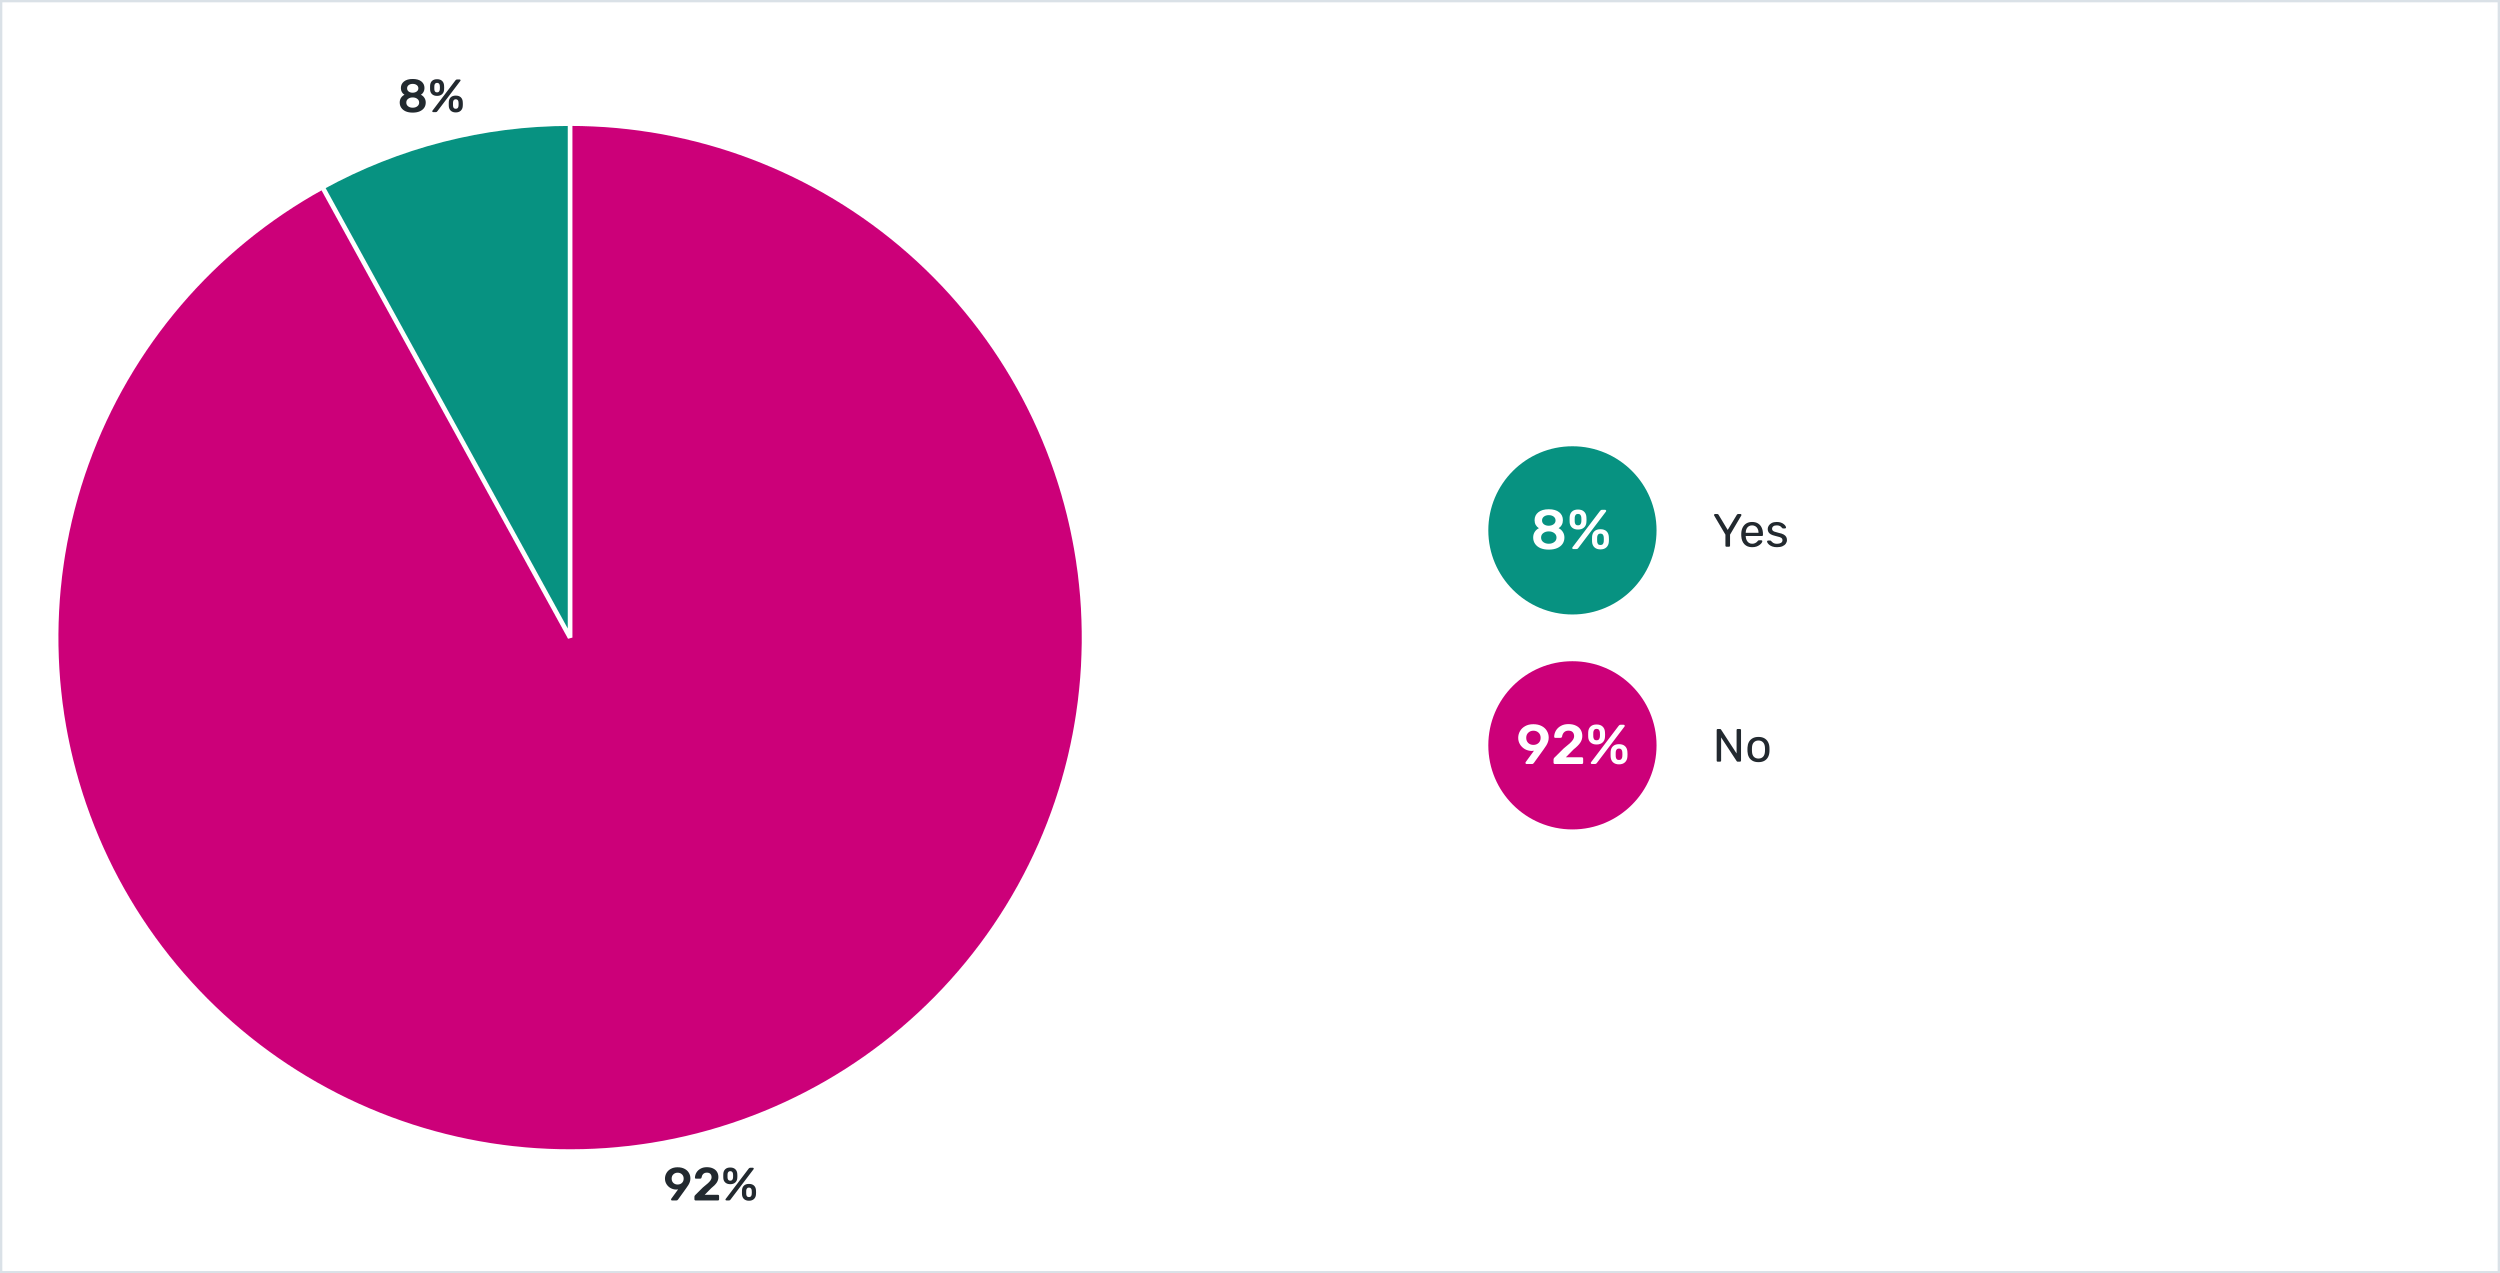
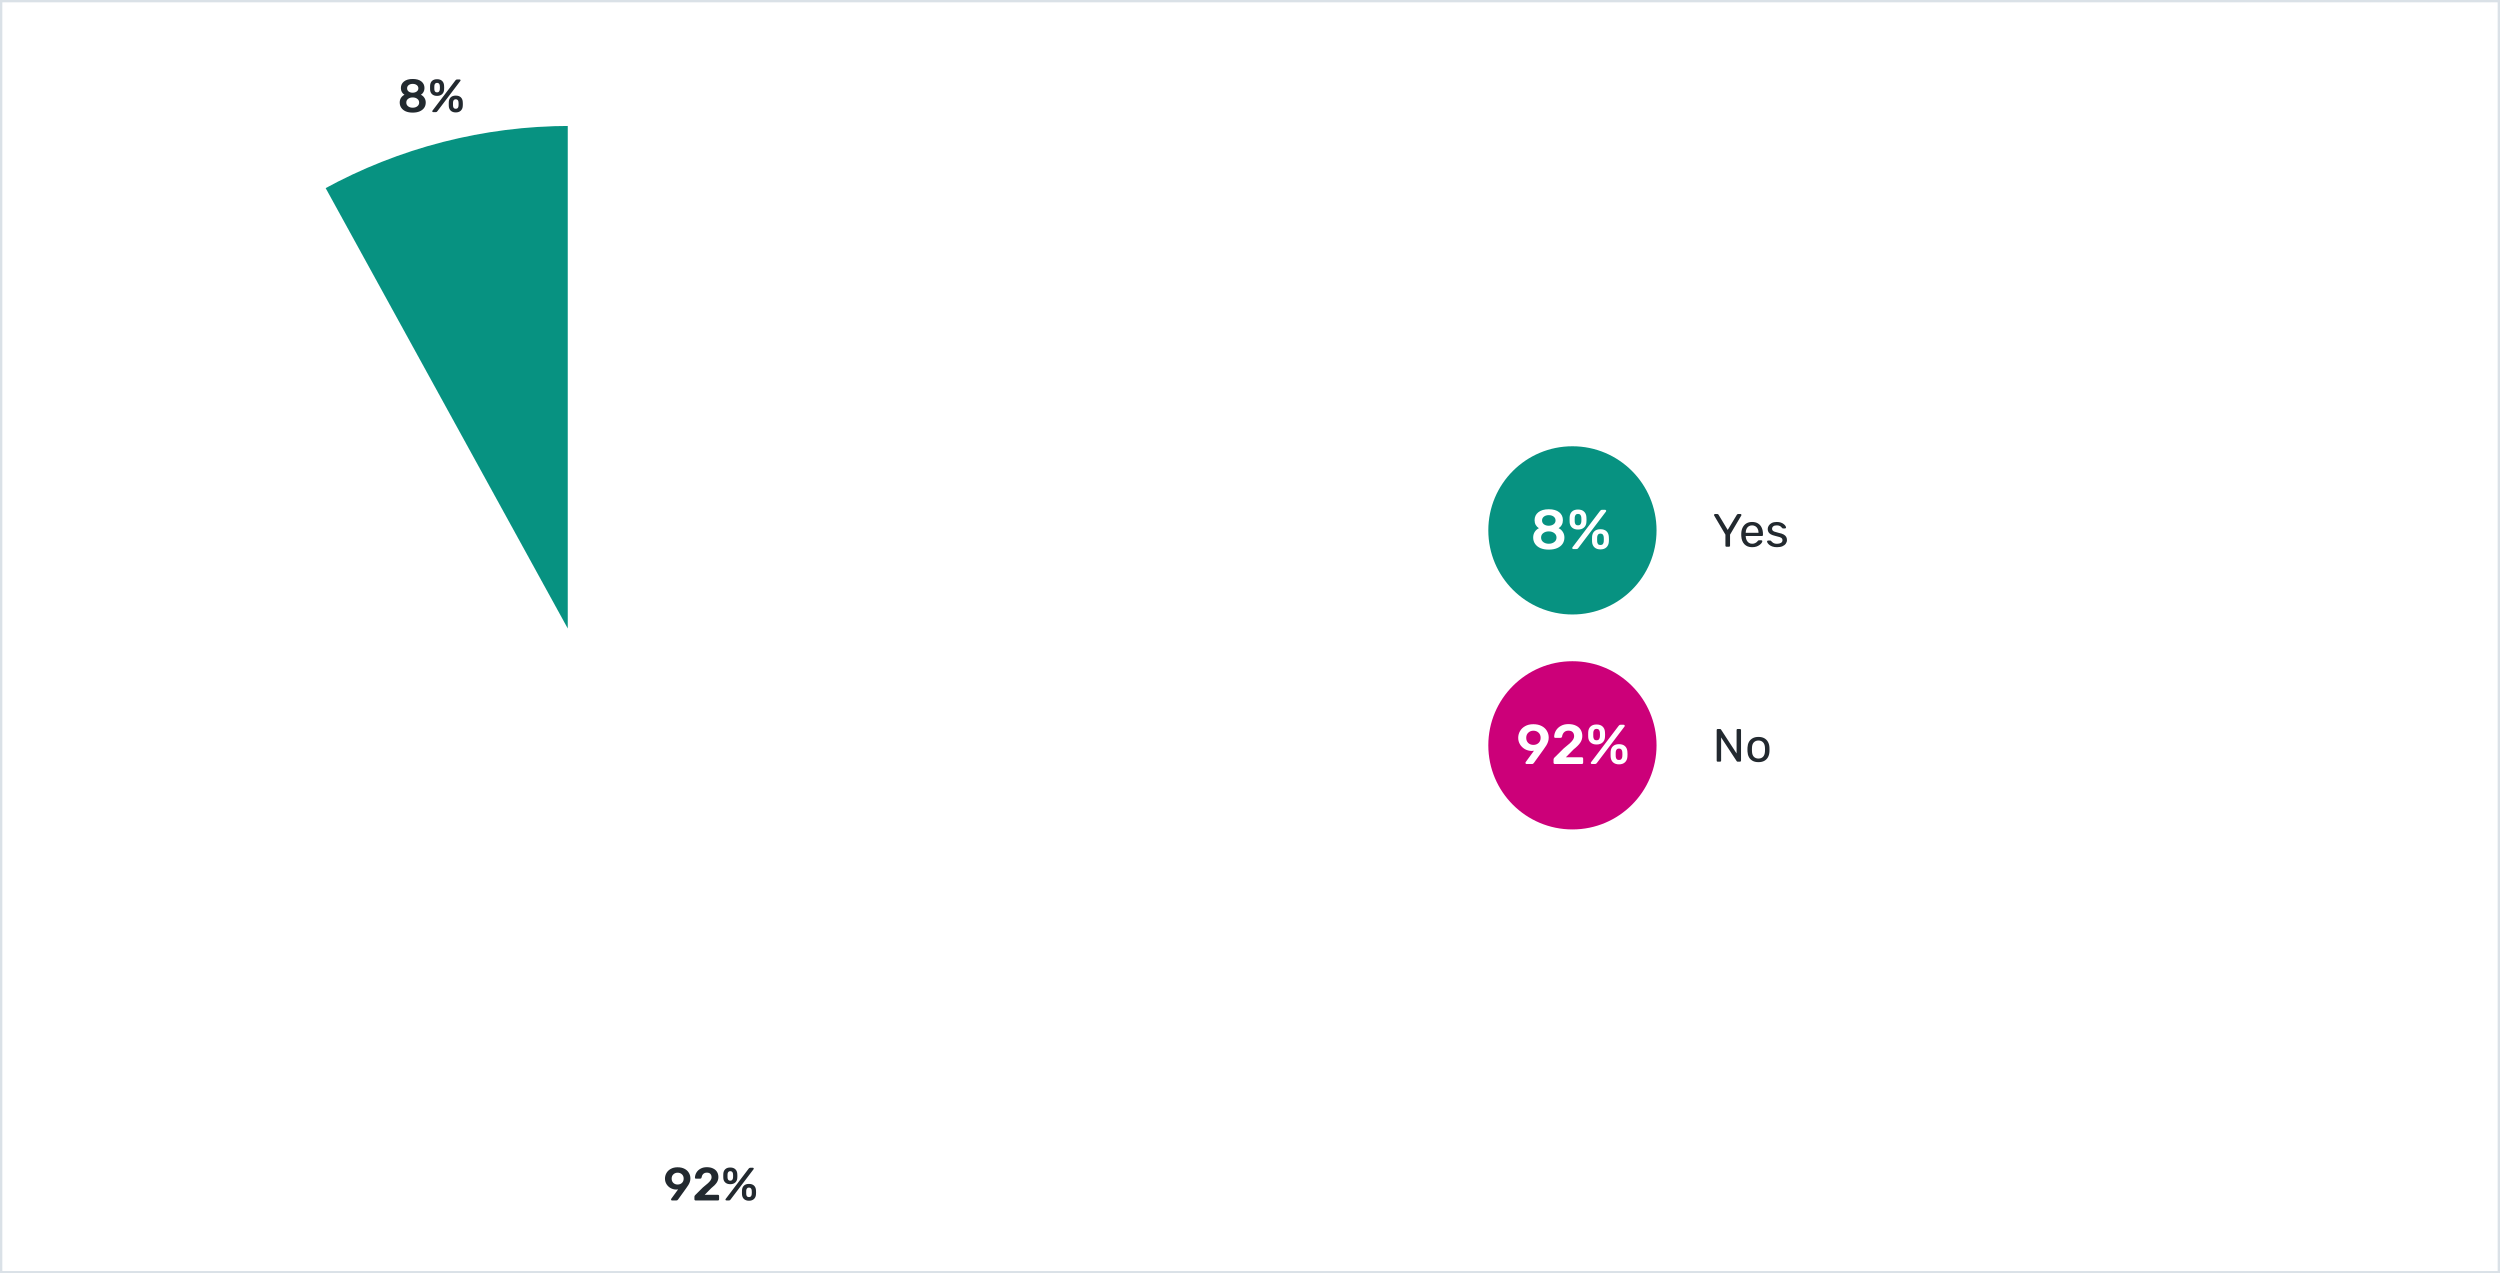
<svg xmlns="http://www.w3.org/2000/svg" width="1070" height="545" viewBox="0 0 1070 545" fill="none">
  <rect x="0" y="0" width="1070" height="545" fill="#333333" stroke="none" />
  <rect x="0.5" y="0.5" width="1069" height="544" fill="white" />
-   <rect x="25" y="53" width="440" height="440" fill="white" />
  <path d="M738.94 234C738.807 234 738.693 233.96 738.6 233.88C738.52 233.787 738.48 233.673 738.48 233.54V228.82L733.66 220.66C733.647 220.62 733.633 220.58 733.62 220.54C733.607 220.5 733.6 220.453 733.6 220.4C733.6 220.293 733.64 220.2 733.72 220.12C733.8 220.04 733.893 220 734 220H735.04C735.16 220 735.267 220.033 735.36 220.1C735.453 220.153 735.52 220.233 735.56 220.34L739.46 226.82L743.36 220.34C743.427 220.233 743.5 220.153 743.58 220.1C743.673 220.033 743.78 220 743.9 220H744.92C745.04 220 745.14 220.04 745.22 220.12C745.3 220.2 745.34 220.293 745.34 220.4C745.34 220.453 745.333 220.5 745.32 220.54C745.307 220.58 745.287 220.62 745.26 220.66L740.46 228.82V233.54C740.46 233.673 740.413 233.787 740.32 233.88C740.24 233.96 740.127 234 739.98 234H738.94ZM749.89 234.2C748.516 234.2 747.423 233.78 746.61 232.94C745.796 232.087 745.35 230.927 745.27 229.46C745.256 229.287 745.25 229.067 745.25 228.8C745.25 228.52 745.256 228.293 745.27 228.12C745.323 227.173 745.543 226.347 745.93 225.64C746.316 224.92 746.843 224.367 747.51 223.98C748.19 223.593 748.983 223.4 749.89 223.4C750.903 223.4 751.75 223.613 752.43 224.04C753.123 224.467 753.65 225.073 754.01 225.86C754.37 226.647 754.55 227.567 754.55 228.62V228.96C754.55 229.107 754.503 229.22 754.41 229.3C754.33 229.38 754.223 229.42 754.09 229.42H747.17C747.17 229.433 747.17 229.46 747.17 229.5C747.17 229.54 747.17 229.573 747.17 229.6C747.196 230.147 747.316 230.66 747.53 231.14C747.743 231.607 748.05 231.987 748.45 232.28C748.85 232.573 749.33 232.72 749.89 232.72C750.37 232.72 750.77 232.647 751.09 232.5C751.41 232.353 751.67 232.193 751.87 232.02C752.07 231.833 752.203 231.693 752.27 231.6C752.39 231.427 752.483 231.327 752.55 231.3C752.616 231.26 752.723 231.24 752.87 231.24H753.83C753.963 231.24 754.07 231.28 754.15 231.36C754.243 231.427 754.283 231.527 754.27 231.66C754.256 231.86 754.15 232.107 753.95 232.4C753.75 232.68 753.463 232.96 753.09 233.24C752.716 233.52 752.263 233.753 751.73 233.94C751.196 234.113 750.583 234.2 749.89 234.2ZM747.17 228.04H752.65V227.98C752.65 227.38 752.536 226.847 752.31 226.38C752.096 225.913 751.783 225.547 751.37 225.28C750.956 225 750.463 224.86 749.89 224.86C749.316 224.86 748.823 225 748.41 225.28C748.01 225.547 747.703 225.913 747.49 226.38C747.276 226.847 747.17 227.38 747.17 227.98V228.04ZM760.541 234.2C759.794 234.2 759.154 234.107 758.621 233.92C758.088 233.733 757.654 233.507 757.321 233.24C756.988 232.973 756.734 232.707 756.561 232.44C756.401 232.173 756.314 231.96 756.301 231.8C756.288 231.653 756.334 231.54 756.441 231.46C756.548 231.38 756.654 231.34 756.761 231.34H757.641C757.721 231.34 757.781 231.353 757.821 231.38C757.874 231.393 757.941 231.447 758.021 231.54C758.194 231.727 758.388 231.913 758.601 232.1C758.814 232.287 759.074 232.44 759.381 232.56C759.701 232.68 760.094 232.74 760.561 232.74C761.241 232.74 761.801 232.613 762.241 232.36C762.681 232.093 762.901 231.707 762.901 231.2C762.901 230.867 762.808 230.6 762.621 230.4C762.448 230.2 762.128 230.02 761.661 229.86C761.208 229.7 760.581 229.533 759.781 229.36C758.981 229.173 758.348 228.947 757.881 228.68C757.414 228.4 757.081 228.073 756.881 227.7C756.681 227.313 756.581 226.88 756.581 226.4C756.581 225.907 756.728 225.433 757.021 224.98C757.314 224.513 757.741 224.133 758.301 223.84C758.874 223.547 759.588 223.4 760.441 223.4C761.134 223.4 761.728 223.487 762.221 223.66C762.714 223.833 763.121 224.053 763.441 224.32C763.761 224.573 764.001 224.827 764.161 225.08C764.321 225.333 764.408 225.547 764.421 225.72C764.434 225.853 764.394 225.967 764.301 226.06C764.208 226.14 764.101 226.18 763.981 226.18H763.141C763.048 226.18 762.968 226.16 762.901 226.12C762.848 226.08 762.794 226.033 762.741 225.98C762.608 225.807 762.448 225.633 762.261 225.46C762.088 225.287 761.854 225.147 761.561 225.04C761.281 224.92 760.908 224.86 760.441 224.86C759.774 224.86 759.274 225 758.941 225.28C758.608 225.56 758.441 225.913 758.441 226.34C758.441 226.593 758.514 226.82 758.661 227.02C758.808 227.22 759.088 227.4 759.501 227.56C759.914 227.72 760.528 227.893 761.341 228.08C762.221 228.253 762.914 228.487 763.421 228.78C763.928 229.073 764.288 229.413 764.501 229.8C764.714 230.187 764.821 230.633 764.821 231.14C764.821 231.7 764.654 232.213 764.321 232.68C764.001 233.147 763.521 233.52 762.881 233.8C762.254 234.067 761.474 234.2 760.541 234.2Z" fill="#22292F" />
  <path d="M735.2 326C735.053 326 734.94 325.96 734.86 325.88C734.78 325.787 734.74 325.673 734.74 325.54V312.48C734.74 312.333 734.78 312.22 734.86 312.14C734.94 312.047 735.053 312 735.2 312H736.12C736.28 312 736.4 312.04 736.48 312.12C736.56 312.187 736.607 312.24 736.62 312.28L743.26 322.48V312.48C743.26 312.333 743.3 312.22 743.38 312.14C743.46 312.047 743.573 312 743.72 312H744.68C744.827 312 744.94 312.047 745.02 312.14C745.113 312.22 745.16 312.333 745.16 312.48V325.52C745.16 325.653 745.113 325.767 745.02 325.86C744.94 325.953 744.833 326 744.7 326H743.74C743.593 326 743.48 325.96 743.4 325.88C743.333 325.8 743.287 325.747 743.26 325.72L736.64 315.62V325.54C736.64 325.673 736.593 325.787 736.5 325.88C736.42 325.96 736.307 326 736.16 326H735.2ZM752.627 326.2C751.613 326.2 750.767 326.007 750.087 325.62C749.407 325.233 748.887 324.7 748.527 324.02C748.167 323.327 747.967 322.54 747.927 321.66C747.913 321.433 747.907 321.147 747.907 320.8C747.907 320.44 747.913 320.153 747.927 319.94C747.967 319.047 748.167 318.26 748.527 317.58C748.9 316.9 749.427 316.367 750.107 315.98C750.787 315.593 751.627 315.4 752.627 315.4C753.627 315.4 754.467 315.593 755.147 315.98C755.827 316.367 756.347 316.9 756.707 317.58C757.08 318.26 757.287 319.047 757.327 319.94C757.34 320.153 757.347 320.44 757.347 320.8C757.347 321.147 757.34 321.433 757.327 321.66C757.287 322.54 757.087 323.327 756.727 324.02C756.367 324.7 755.847 325.233 755.167 325.62C754.487 326.007 753.64 326.2 752.627 326.2ZM752.627 324.66C753.453 324.66 754.113 324.4 754.607 323.88C755.1 323.347 755.367 322.573 755.407 321.56C755.42 321.36 755.427 321.107 755.427 320.8C755.427 320.493 755.42 320.24 755.407 320.04C755.367 319.027 755.1 318.26 754.607 317.74C754.113 317.207 753.453 316.94 752.627 316.94C751.8 316.94 751.133 317.207 750.627 317.74C750.133 318.26 749.873 319.027 749.847 320.04C749.833 320.24 749.827 320.493 749.827 320.8C749.827 321.107 749.833 321.36 749.847 321.56C749.873 322.573 750.133 323.347 750.627 323.88C751.133 324.4 751.8 324.66 752.627 324.66Z" fill="#22292F" />
  <circle cx="673" cy="319" r="36" fill="#CC0079" />
  <path d="M653.392 327C653.248 327 653.128 326.952 653.032 326.856C652.936 326.744 652.888 326.616 652.888 326.472C652.888 326.376 652.928 326.272 653.008 326.16L656.536 321.312C656.264 321.376 655.928 321.408 655.528 321.408C654.472 321.376 653.504 321.112 652.624 320.616C651.76 320.104 651.072 319.432 650.56 318.6C650.048 317.752 649.792 316.816 649.792 315.792C649.792 314.784 650.04 313.84 650.536 312.96C651.032 312.064 651.768 311.344 652.744 310.8C653.72 310.24 654.896 309.96 656.272 309.96C657.664 309.96 658.856 310.224 659.848 310.752C660.84 311.264 661.584 311.96 662.08 312.84C662.592 313.704 662.848 314.656 662.848 315.696C662.848 316.352 662.744 316.968 662.536 317.544C662.328 318.12 662.088 318.624 661.816 319.056C661.56 319.472 661.192 320.016 660.712 320.688L656.512 326.52C656.384 326.68 656.264 326.8 656.152 326.88C656.04 326.96 655.888 327 655.696 327H653.392ZM656.296 318.816C657.176 318.816 657.912 318.544 658.504 318C659.096 317.44 659.392 316.704 659.392 315.792C659.392 314.864 659.096 314.128 658.504 313.584C657.912 313.024 657.176 312.744 656.296 312.744C655.432 312.744 654.704 313.024 654.112 313.584C653.52 314.128 653.224 314.864 653.224 315.792C653.224 316.704 653.512 317.44 654.088 318C654.68 318.544 655.416 318.816 656.296 318.816ZM665.492 327C665.332 327 665.196 326.944 665.084 326.832C664.972 326.72 664.916 326.584 664.916 326.424V325.176C664.916 324.728 665.116 324.352 665.516 324.048L669.26 320.328C670.396 319.432 671.268 318.704 671.876 318.144C672.5 317.568 672.964 317.04 673.268 316.56C673.572 316.08 673.724 315.608 673.724 315.144C673.724 314.392 673.524 313.8 673.124 313.368C672.724 312.936 672.116 312.72 671.3 312.72C670.5 312.72 669.868 312.96 669.404 313.44C668.956 313.904 668.676 314.512 668.564 315.264C668.516 315.456 668.42 315.6 668.276 315.696C668.148 315.776 668.004 315.816 667.844 315.816H665.684C665.54 315.816 665.42 315.768 665.324 315.672C665.228 315.576 665.18 315.456 665.18 315.312C665.212 314.368 665.468 313.488 665.948 312.672C666.444 311.84 667.148 311.176 668.06 310.68C668.972 310.168 670.044 309.912 671.276 309.912C672.556 309.912 673.644 310.136 674.54 310.584C675.436 311.016 676.108 311.616 676.556 312.384C677.004 313.152 677.228 314.024 677.228 315C677.228 316.072 676.924 317.048 676.316 317.928C675.724 318.792 674.796 319.72 673.532 320.712L670.196 324.096H676.988C677.164 324.096 677.308 324.152 677.42 324.264C677.532 324.376 677.588 324.52 677.588 324.696V326.424C677.588 326.6 677.532 326.744 677.42 326.856C677.308 326.952 677.164 327 676.988 327H665.492ZM683.327 318.648C682.271 318.648 681.423 318.368 680.783 317.808C680.159 317.248 679.815 316.488 679.751 315.528C679.735 315.256 679.727 314.896 679.727 314.448C679.727 313.968 679.735 313.584 679.751 313.296C679.815 312.304 680.151 311.52 680.759 310.944C681.367 310.368 682.223 310.08 683.327 310.08C684.431 310.08 685.287 310.368 685.895 310.944C686.519 311.52 686.863 312.304 686.927 313.296C686.959 313.872 686.975 314.256 686.975 314.448C686.975 314.624 686.959 314.984 686.927 315.528C686.863 316.488 686.511 317.248 685.871 317.808C685.247 318.368 684.399 318.648 683.327 318.648ZM681.383 327C681.223 327 681.095 326.96 680.999 326.88C680.903 326.784 680.855 326.664 680.855 326.52C680.855 326.424 680.887 326.336 680.951 326.256L692.783 310.656C692.911 310.496 693.031 310.384 693.143 310.32C693.255 310.24 693.415 310.2 693.623 310.2H694.895C695.055 310.2 695.175 310.248 695.255 310.344C695.351 310.424 695.399 310.536 695.399 310.68C695.399 310.776 695.367 310.864 695.303 310.944L683.471 326.544C683.343 326.704 683.223 326.824 683.111 326.904C682.999 326.968 682.847 327 682.655 327H681.383ZM683.327 316.848C683.791 316.848 684.127 316.712 684.335 316.44C684.559 316.168 684.695 315.824 684.743 315.408C684.775 314.864 684.791 314.528 684.791 314.4C684.791 314.224 684.775 313.896 684.743 313.416C684.711 313 684.583 312.656 684.359 312.384C684.135 312.096 683.791 311.952 683.327 311.952C682.879 311.952 682.543 312.096 682.319 312.384C682.095 312.656 681.967 313 681.935 313.416C681.919 313.656 681.911 313.984 681.911 314.4C681.911 314.8 681.919 315.136 681.935 315.408C681.967 315.808 682.087 316.152 682.295 316.44C682.519 316.712 682.863 316.848 683.327 316.848ZM692.927 327.144C691.871 327.144 691.023 326.856 690.383 326.28C689.759 325.688 689.415 324.904 689.351 323.928C689.335 323.656 689.327 323.296 689.327 322.848C689.327 322.384 689.335 322.008 689.351 321.72C689.415 320.728 689.751 319.944 690.359 319.368C690.967 318.792 691.823 318.504 692.927 318.504C694.047 318.504 694.911 318.792 695.519 319.368C696.127 319.944 696.463 320.728 696.527 321.72C696.559 322.296 696.575 322.672 696.575 322.848C696.575 323.024 696.559 323.384 696.527 323.928C696.463 324.904 696.111 325.688 695.471 326.28C694.847 326.856 693.999 327.144 692.927 327.144ZM692.927 325.272C693.407 325.272 693.751 325.136 693.959 324.864C694.183 324.576 694.311 324.232 694.343 323.832C694.375 323.288 694.391 322.944 694.391 322.8C694.391 322.64 694.375 322.32 694.343 321.84C694.311 321.424 694.183 321.08 693.959 320.808C693.735 320.52 693.391 320.376 692.927 320.376C692.479 320.376 692.143 320.52 691.919 320.808C691.695 321.08 691.567 321.424 691.535 321.84C691.519 322.08 691.511 322.4 691.511 322.8C691.511 323.216 691.519 323.56 691.535 323.832C691.567 324.232 691.687 324.576 691.895 324.864C692.119 325.136 692.463 325.272 692.927 325.272Z" fill="white" />
  <circle cx="673" cy="227" r="36" fill="#079281" />
  <path d="M662.872 235.24C661.48 235.24 660.28 235.024 659.272 234.592C658.28 234.144 657.52 233.528 656.992 232.744C656.464 231.96 656.2 231.064 656.2 230.056C656.2 229.16 656.416 228.368 656.848 227.68C657.296 226.976 657.896 226.44 658.648 226.072C658.056 225.704 657.6 225.232 657.28 224.656C656.96 224.064 656.8 223.392 656.8 222.64C656.8 221.232 657.328 220.104 658.384 219.256C659.456 218.392 660.952 217.96 662.872 217.96C664.792 217.96 666.28 218.384 667.336 219.232C668.392 220.08 668.92 221.208 668.92 222.616C668.92 223.368 668.76 224.04 668.44 224.632C668.136 225.208 667.688 225.688 667.096 226.072C667.864 226.44 668.464 226.976 668.896 227.68C669.344 228.368 669.568 229.168 669.568 230.08C669.568 231.088 669.304 231.984 668.776 232.768C668.248 233.536 667.48 234.144 666.472 234.592C665.464 235.024 664.264 235.24 662.872 235.24ZM662.872 225.016C663.704 225 664.392 224.792 664.936 224.392C665.496 223.976 665.776 223.432 665.776 222.76C665.776 222.072 665.504 221.52 664.96 221.104C664.416 220.688 663.72 220.48 662.872 220.48C662.04 220.48 661.352 220.688 660.808 221.104C660.264 221.52 659.992 222.072 659.992 222.76C659.992 223.448 660.264 224 660.808 224.416C661.352 224.816 662.04 225.016 662.872 225.016ZM662.872 232.72C663.816 232.72 664.6 232.48 665.224 232C665.864 231.52 666.184 230.88 666.184 230.08C666.184 229.28 665.864 228.64 665.224 228.16C664.6 227.68 663.816 227.44 662.872 227.44C661.928 227.44 661.144 227.68 660.52 228.16C659.896 228.624 659.584 229.264 659.584 230.08C659.584 230.88 659.896 231.52 660.52 232C661.144 232.48 661.928 232.72 662.872 232.72ZM675.381 226.648C674.325 226.648 673.477 226.368 672.837 225.808C672.213 225.248 671.869 224.488 671.805 223.528C671.789 223.256 671.781 222.896 671.781 222.448C671.781 221.968 671.789 221.584 671.805 221.296C671.869 220.304 672.205 219.52 672.813 218.944C673.421 218.368 674.277 218.08 675.381 218.08C676.485 218.08 677.341 218.368 677.949 218.944C678.573 219.52 678.917 220.304 678.981 221.296C679.013 221.872 679.029 222.256 679.029 222.448C679.029 222.624 679.013 222.984 678.981 223.528C678.917 224.488 678.565 225.248 677.925 225.808C677.301 226.368 676.453 226.648 675.381 226.648ZM673.437 235C673.277 235 673.149 234.96 673.053 234.88C672.957 234.784 672.909 234.664 672.909 234.52C672.909 234.424 672.941 234.336 673.005 234.256L684.837 218.656C684.965 218.496 685.085 218.384 685.197 218.32C685.309 218.24 685.469 218.2 685.677 218.2H686.949C687.109 218.2 687.229 218.248 687.309 218.344C687.405 218.424 687.453 218.536 687.453 218.68C687.453 218.776 687.421 218.864 687.357 218.944L675.525 234.544C675.397 234.704 675.277 234.824 675.165 234.904C675.053 234.968 674.901 235 674.709 235H673.437ZM675.381 224.848C675.845 224.848 676.181 224.712 676.389 224.44C676.613 224.168 676.749 223.824 676.797 223.408C676.829 222.864 676.845 222.528 676.845 222.4C676.845 222.224 676.829 221.896 676.797 221.416C676.765 221 676.637 220.656 676.413 220.384C676.189 220.096 675.845 219.952 675.381 219.952C674.933 219.952 674.597 220.096 674.373 220.384C674.149 220.656 674.021 221 673.989 221.416C673.973 221.656 673.965 221.984 673.965 222.4C673.965 222.8 673.973 223.136 673.989 223.408C674.021 223.808 674.141 224.152 674.349 224.44C674.573 224.712 674.917 224.848 675.381 224.848ZM684.981 235.144C683.925 235.144 683.077 234.856 682.437 234.28C681.813 233.688 681.469 232.904 681.405 231.928C681.389 231.656 681.381 231.296 681.381 230.848C681.381 230.384 681.389 230.008 681.405 229.72C681.469 228.728 681.805 227.944 682.413 227.368C683.021 226.792 683.877 226.504 684.981 226.504C686.101 226.504 686.965 226.792 687.573 227.368C688.181 227.944 688.517 228.728 688.581 229.72C688.613 230.296 688.629 230.672 688.629 230.848C688.629 231.024 688.613 231.384 688.581 231.928C688.517 232.904 688.165 233.688 687.525 234.28C686.901 234.856 686.053 235.144 684.981 235.144ZM684.981 233.272C685.461 233.272 685.805 233.136 686.013 232.864C686.237 232.576 686.365 232.232 686.397 231.832C686.429 231.288 686.445 230.944 686.445 230.8C686.445 230.64 686.429 230.32 686.397 229.84C686.365 229.424 686.237 229.08 686.013 228.808C685.789 228.52 685.445 228.376 684.981 228.376C684.533 228.376 684.197 228.52 683.973 228.808C683.749 229.08 683.621 229.424 683.589 229.84C683.573 230.08 683.565 230.4 683.565 230.8C683.565 231.216 683.573 231.56 683.589 231.832C683.621 232.232 683.741 232.576 683.949 232.864C684.173 233.136 684.517 233.272 684.981 233.272Z" fill="white" />
-   <rect x="24" y="52.897" width="440" height="440" fill="white" />
  <mask id="path-10-inside-1_204_149" fill="white">
-     <path d="M244 52.897C297.572 52.897 349.304 72.445 389.489 107.873C429.674 143.301 455.551 192.174 462.265 245.324C468.98 298.474 456.07 352.247 425.958 396.555C395.846 440.864 350.601 472.663 298.712 485.985C246.823 499.308 191.855 493.24 144.122 468.919C96.389 444.597 59.17 403.695 39.449 353.885C19.728 304.074 18.859 248.78 37.006 198.375C55.153 147.97 91.069 105.918 138.014 80.11L244 272.897L244 52.897Z" />
-   </mask>
+     </mask>
  <path d="M244 52.897C297.572 52.897 349.304 72.445 389.489 107.873C429.674 143.301 455.551 192.174 462.265 245.324C468.98 298.474 456.07 352.247 425.958 396.555C395.846 440.864 350.601 472.663 298.712 485.985C246.823 499.308 191.855 493.24 144.122 468.919C96.389 444.597 59.17 403.695 39.449 353.885C19.728 304.074 18.859 248.78 37.006 198.375C55.153 147.97 91.069 105.918 138.014 80.11L244 272.897L244 52.897Z" fill="#CC0079" stroke="white" stroke-width="2" mask="url(#path-10-inside-1_204_149)" />
  <mask id="path-11-inside-2_204_149" fill="white">
    <path d="M138.014 80.11C170.487 62.258 206.943 52.897 244 52.897L244 272.897L138.014 80.11Z" />
  </mask>
  <path d="M138.014 80.11C170.487 62.258 206.943 52.897 244 52.897L244 272.897L138.014 80.11Z" fill="#079281" stroke="white" stroke-width="2" mask="url(#path-11-inside-2_204_149)" />
  <path d="M287.609 513.794C287.489 513.794 287.389 513.754 287.309 513.674C287.229 513.581 287.189 513.474 287.189 513.354C287.189 513.274 287.222 513.188 287.289 513.094L290.229 509.054C290.002 509.108 289.722 509.134 289.389 509.134C288.509 509.108 287.702 508.888 286.969 508.474C286.249 508.048 285.675 507.488 285.249 506.794C284.822 506.088 284.609 505.308 284.609 504.454C284.609 503.614 284.815 502.828 285.229 502.094C285.642 501.348 286.255 500.748 287.069 500.294C287.882 499.828 288.862 499.594 290.009 499.594C291.169 499.594 292.162 499.814 292.989 500.254C293.815 500.681 294.435 501.261 294.849 501.994C295.275 502.714 295.489 503.508 295.489 504.374C295.489 504.921 295.402 505.434 295.229 505.914C295.055 506.394 294.855 506.814 294.629 507.174C294.415 507.521 294.109 507.974 293.709 508.534L290.209 513.394C290.102 513.528 290.002 513.628 289.909 513.694C289.815 513.761 289.689 513.794 289.529 513.794H287.609ZM290.029 506.974C290.762 506.974 291.375 506.748 291.869 506.294C292.362 505.828 292.609 505.214 292.609 504.454C292.609 503.681 292.362 503.068 291.869 502.614C291.375 502.148 290.762 501.914 290.029 501.914C289.309 501.914 288.702 502.148 288.209 502.614C287.715 503.068 287.469 503.681 287.469 504.454C287.469 505.214 287.709 505.828 288.189 506.294C288.682 506.748 289.295 506.974 290.029 506.974ZM297.692 513.794C297.559 513.794 297.445 513.748 297.352 513.654C297.259 513.561 297.212 513.448 297.212 513.314V512.274C297.212 511.901 297.379 511.588 297.712 511.334L300.832 508.234C301.779 507.488 302.505 506.881 303.012 506.414C303.532 505.934 303.919 505.494 304.172 505.094C304.425 504.694 304.552 504.301 304.552 503.914C304.552 503.288 304.385 502.794 304.052 502.434C303.719 502.074 303.212 501.894 302.532 501.894C301.865 501.894 301.339 502.094 300.952 502.494C300.579 502.881 300.345 503.388 300.252 504.014C300.212 504.174 300.132 504.294 300.012 504.374C299.905 504.441 299.785 504.474 299.652 504.474H297.852C297.732 504.474 297.632 504.434 297.552 504.354C297.472 504.274 297.432 504.174 297.432 504.054C297.459 503.268 297.672 502.534 298.072 501.854C298.485 501.161 299.072 500.608 299.832 500.194C300.592 499.768 301.485 499.554 302.512 499.554C303.579 499.554 304.485 499.741 305.232 500.114C305.979 500.474 306.539 500.974 306.912 501.614C307.285 502.254 307.472 502.981 307.472 503.794C307.472 504.688 307.219 505.501 306.712 506.234C306.219 506.954 305.445 507.728 304.392 508.554L301.612 511.374H307.272C307.419 511.374 307.539 511.421 307.632 511.514C307.725 511.608 307.772 511.728 307.772 511.874V513.314C307.772 513.461 307.725 513.581 307.632 513.674C307.539 513.754 307.419 513.794 307.272 513.794H297.692ZM312.554 506.834C311.674 506.834 310.968 506.601 310.434 506.134C309.914 505.668 309.628 505.034 309.574 504.234C309.561 504.008 309.554 503.708 309.554 503.334C309.554 502.934 309.561 502.614 309.574 502.374C309.628 501.548 309.908 500.894 310.414 500.414C310.921 499.934 311.634 499.694 312.554 499.694C313.474 499.694 314.188 499.934 314.694 500.414C315.214 500.894 315.501 501.548 315.554 502.374C315.581 502.854 315.594 503.174 315.594 503.334C315.594 503.481 315.581 503.781 315.554 504.234C315.501 505.034 315.208 505.668 314.674 506.134C314.154 506.601 313.448 506.834 312.554 506.834ZM310.934 513.794C310.801 513.794 310.694 513.761 310.614 513.694C310.534 513.614 310.494 513.514 310.494 513.394C310.494 513.314 310.521 513.241 310.574 513.174L320.434 500.174C320.541 500.041 320.641 499.948 320.734 499.894C320.828 499.828 320.961 499.794 321.134 499.794H322.194C322.328 499.794 322.428 499.834 322.494 499.914C322.574 499.981 322.614 500.074 322.614 500.194C322.614 500.274 322.588 500.348 322.534 500.414L312.674 513.414C312.568 513.548 312.468 513.648 312.374 513.714C312.281 513.768 312.154 513.794 311.994 513.794H310.934ZM312.554 505.334C312.941 505.334 313.221 505.221 313.394 504.994C313.581 504.768 313.694 504.481 313.734 504.134C313.761 503.681 313.774 503.401 313.774 503.294C313.774 503.148 313.761 502.874 313.734 502.474C313.708 502.128 313.601 501.841 313.414 501.614C313.228 501.374 312.941 501.254 312.554 501.254C312.181 501.254 311.901 501.374 311.714 501.614C311.528 501.841 311.421 502.128 311.394 502.474C311.381 502.674 311.374 502.948 311.374 503.294C311.374 503.628 311.381 503.908 311.394 504.134C311.421 504.468 311.521 504.754 311.694 504.994C311.881 505.221 312.168 505.334 312.554 505.334ZM320.554 513.914C319.674 513.914 318.968 513.674 318.434 513.194C317.914 512.701 317.628 512.048 317.574 511.234C317.561 511.008 317.554 510.708 317.554 510.334C317.554 509.948 317.561 509.634 317.574 509.394C317.628 508.568 317.908 507.914 318.414 507.434C318.921 506.954 319.634 506.714 320.554 506.714C321.488 506.714 322.208 506.954 322.714 507.434C323.221 507.914 323.501 508.568 323.554 509.394C323.581 509.874 323.594 510.188 323.594 510.334C323.594 510.481 323.581 510.781 323.554 511.234C323.501 512.048 323.208 512.701 322.674 513.194C322.154 513.674 321.448 513.914 320.554 513.914ZM320.554 512.354C320.954 512.354 321.241 512.241 321.414 512.014C321.601 511.774 321.708 511.488 321.734 511.154C321.761 510.701 321.774 510.414 321.774 510.294C321.774 510.161 321.761 509.894 321.734 509.494C321.708 509.148 321.601 508.861 321.414 508.634C321.228 508.394 320.941 508.274 320.554 508.274C320.181 508.274 319.901 508.394 319.714 508.634C319.528 508.861 319.421 509.148 319.394 509.494C319.381 509.694 319.374 509.961 319.374 510.294C319.374 510.641 319.381 510.928 319.394 511.154C319.421 511.488 319.521 511.774 319.694 512.014C319.881 512.241 320.168 512.354 320.554 512.354Z" fill="#22292F" />
  <path d="M176.636 48.2C175.476 48.2 174.476 48.02 173.636 47.66C172.81 47.287 172.176 46.773 171.736 46.12C171.296 45.467 171.076 44.72 171.076 43.88C171.076 43.133 171.256 42.473 171.616 41.9C171.99 41.313 172.49 40.867 173.116 40.56C172.623 40.253 172.243 39.86 171.976 39.38C171.71 38.887 171.576 38.327 171.576 37.7C171.576 36.527 172.016 35.587 172.896 34.88C173.79 34.16 175.036 33.8 176.636 33.8C178.236 33.8 179.476 34.153 180.356 34.86C181.236 35.567 181.676 36.507 181.676 37.68C181.676 38.307 181.543 38.867 181.276 39.36C181.023 39.84 180.65 40.24 180.156 40.56C180.796 40.867 181.296 41.313 181.656 41.9C182.03 42.473 182.216 43.14 182.216 43.9C182.216 44.74 181.996 45.487 181.556 46.14C181.116 46.78 180.476 47.287 179.636 47.66C178.796 48.02 177.796 48.2 176.636 48.2ZM176.636 39.68C177.33 39.667 177.903 39.493 178.356 39.16C178.823 38.813 179.056 38.36 179.056 37.8C179.056 37.227 178.83 36.767 178.376 36.42C177.923 36.073 177.343 35.9 176.636 35.9C175.943 35.9 175.37 36.073 174.916 36.42C174.463 36.767 174.236 37.227 174.236 37.8C174.236 38.373 174.463 38.833 174.916 39.18C175.37 39.513 175.943 39.68 176.636 39.68ZM176.636 46.1C177.423 46.1 178.076 45.9 178.596 45.5C179.13 45.1 179.396 44.567 179.396 43.9C179.396 43.233 179.13 42.7 178.596 42.3C178.076 41.9 177.423 41.7 176.636 41.7C175.85 41.7 175.196 41.9 174.676 42.3C174.156 42.687 173.896 43.22 173.896 43.9C173.896 44.567 174.156 45.1 174.676 45.5C175.196 45.9 175.85 46.1 176.636 46.1ZM187.061 41.04C186.181 41.04 185.474 40.807 184.941 40.34C184.421 39.873 184.134 39.24 184.081 38.44C184.067 38.213 184.061 37.913 184.061 37.54C184.061 37.14 184.067 36.82 184.081 36.58C184.134 35.753 184.414 35.1 184.921 34.62C185.427 34.14 186.141 33.9 187.061 33.9C187.981 33.9 188.694 34.14 189.201 34.62C189.721 35.1 190.007 35.753 190.061 36.58C190.087 37.06 190.101 37.38 190.101 37.54C190.101 37.687 190.087 37.987 190.061 38.44C190.007 39.24 189.714 39.873 189.181 40.34C188.661 40.807 187.954 41.04 187.061 41.04ZM185.441 48C185.307 48 185.201 47.967 185.121 47.9C185.041 47.82 185.001 47.72 185.001 47.6C185.001 47.52 185.027 47.447 185.081 47.38L194.941 34.38C195.047 34.247 195.147 34.153 195.241 34.1C195.334 34.033 195.467 34 195.641 34H196.701C196.834 34 196.934 34.04 197.001 34.12C197.081 34.187 197.121 34.28 197.121 34.4C197.121 34.48 197.094 34.553 197.041 34.62L187.181 47.62C187.074 47.753 186.974 47.853 186.881 47.92C186.787 47.973 186.661 48 186.501 48H185.441ZM187.061 39.54C187.447 39.54 187.727 39.427 187.901 39.2C188.087 38.973 188.201 38.687 188.241 38.34C188.267 37.887 188.281 37.607 188.281 37.5C188.281 37.353 188.267 37.08 188.241 36.68C188.214 36.333 188.107 36.047 187.921 35.82C187.734 35.58 187.447 35.46 187.061 35.46C186.687 35.46 186.407 35.58 186.221 35.82C186.034 36.047 185.927 36.333 185.901 36.68C185.887 36.88 185.881 37.153 185.881 37.5C185.881 37.833 185.887 38.113 185.901 38.34C185.927 38.673 186.027 38.96 186.201 39.2C186.387 39.427 186.674 39.54 187.061 39.54ZM195.061 48.12C194.181 48.12 193.474 47.88 192.941 47.4C192.421 46.907 192.134 46.253 192.081 45.44C192.067 45.213 192.061 44.913 192.061 44.54C192.061 44.153 192.067 43.84 192.081 43.6C192.134 42.773 192.414 42.12 192.921 41.64C193.427 41.16 194.141 40.92 195.061 40.92C195.994 40.92 196.714 41.16 197.221 41.64C197.727 42.12 198.007 42.773 198.061 43.6C198.087 44.08 198.101 44.393 198.101 44.54C198.101 44.687 198.087 44.987 198.061 45.44C198.007 46.253 197.714 46.907 197.181 47.4C196.661 47.88 195.954 48.12 195.061 48.12ZM195.061 46.56C195.461 46.56 195.747 46.447 195.921 46.22C196.107 45.98 196.214 45.693 196.241 45.36C196.267 44.907 196.281 44.62 196.281 44.5C196.281 44.367 196.267 44.1 196.241 43.7C196.214 43.353 196.107 43.067 195.921 42.84C195.734 42.6 195.447 42.48 195.061 42.48C194.687 42.48 194.407 42.6 194.221 42.84C194.034 43.067 193.927 43.353 193.901 43.7C193.887 43.9 193.881 44.167 193.881 44.5C193.881 44.847 193.887 45.133 193.901 45.36C193.927 45.693 194.027 45.98 194.201 46.22C194.387 46.447 194.674 46.56 195.061 46.56Z" fill="#22292F" />
  <rect x="0.5" y="0.5" width="1069" height="544" stroke="#DAE1E7" />
</svg>